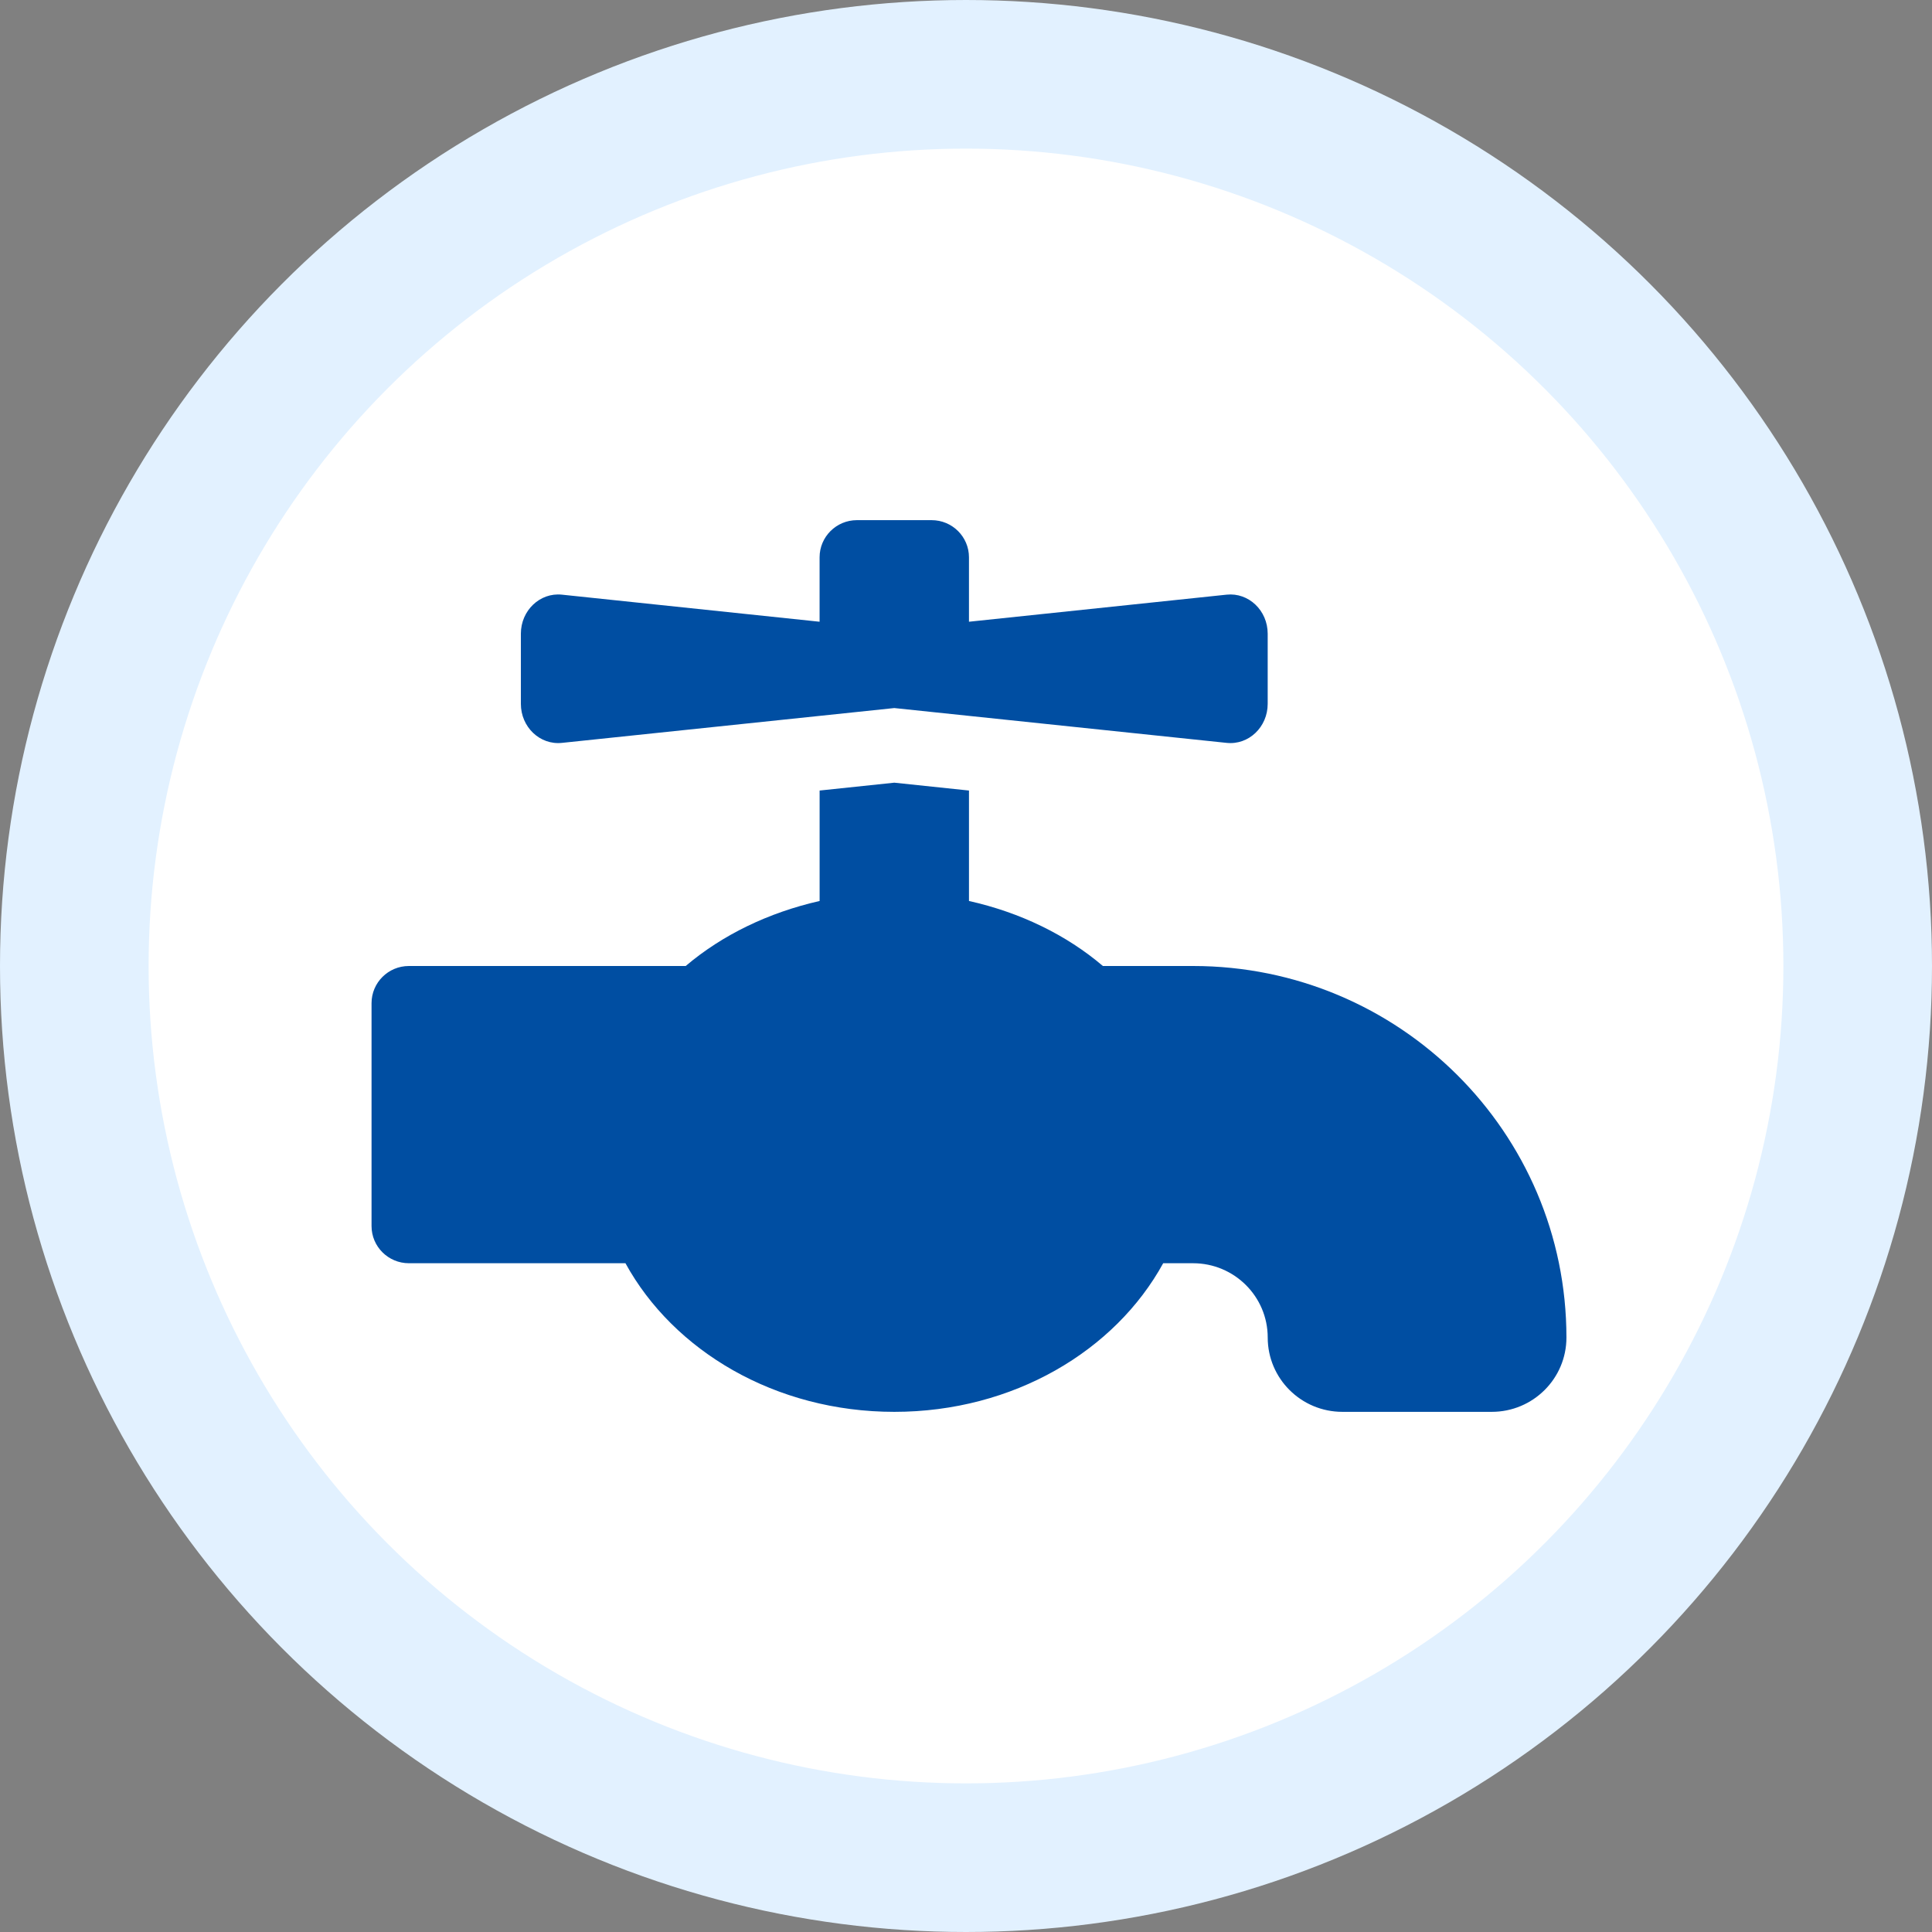
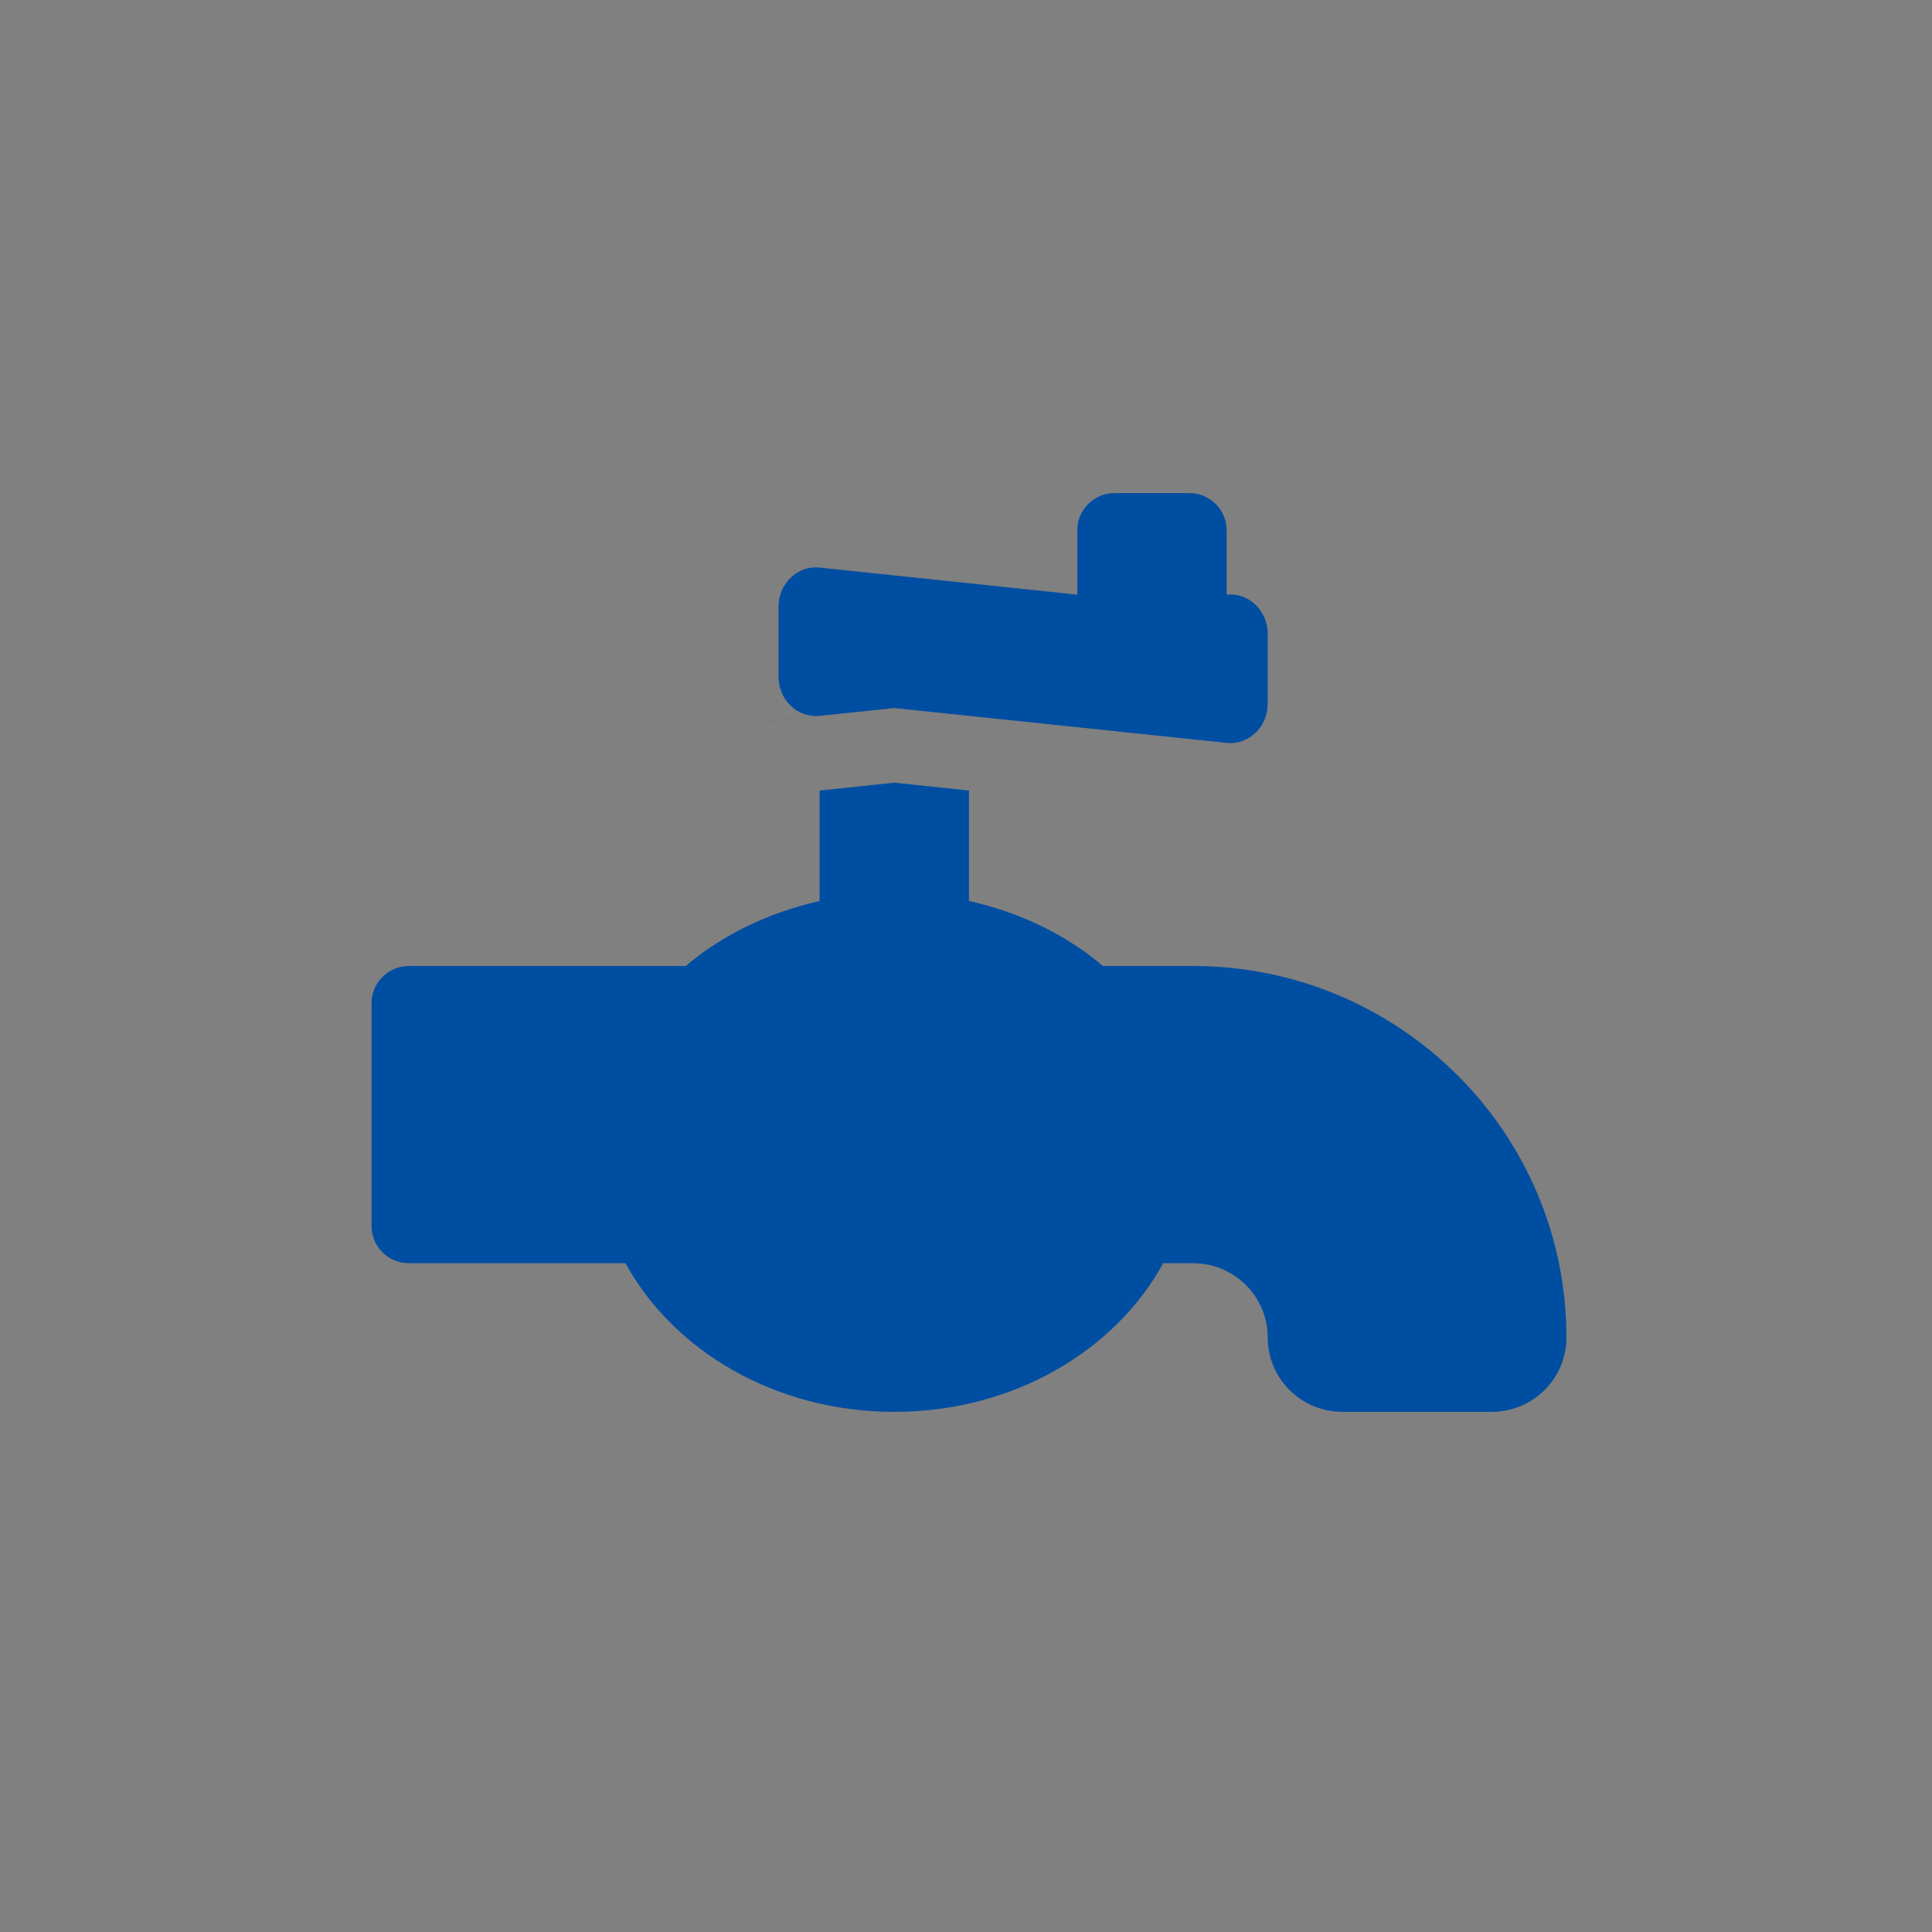
<svg xmlns="http://www.w3.org/2000/svg" height="78" viewBox="0 0 78 78" width="78">
  <rect x="0" y="0" width="78" height="78" fill="#808080" stroke="none" />
  <g fill="none" fill-rule="evenodd">
-     <circle cx="39" cy="39" fill="#fff" r="36" stroke="#e2f1ff" stroke-width="6" />
-     <path d="m33.165 18h-3.638c-1.48-1.26-3.341-2.163-5.407-2.625v-4.459l-3.015-.317-3.015.317v4.459c-2.066.469-3.927 1.369-5.407 2.625h-11.175c-.833 0-1.508.672-1.508 1.5v9c0 .828.675 1.5 1.508 1.5h8.743c1.94 3.537 6.05 6 10.855 6 4.805 0 8.915-2.463 10.855-6h1.205c1.665 0 3.015 1.343 3.015 3s1.35 3 3.015 3h6.03c1.665 0 3.015-1.343 3.015-3 0-8.284-6.749-15-15.075-15zm-25.478-9.008 13.418-1.406 13.418 1.406c.888.094 1.657-.638 1.657-1.575v-2.833c0-.938-.77-1.669-1.657-1.576l-10.403 1.093v-2.601c0-.828-.675-1.5-1.508-1.5h-3.015c-.833 0-1.508.672-1.508 1.5v2.601l-10.403-1.093c-.888-.093-1.657.639-1.657 1.576v2.833c0 .937.77 1.669 1.657 1.575z" fill="#004ea2" fill-rule="nonzero" transform="translate(15 21)" />
+     <path d="m33.165 18h-3.638c-1.48-1.26-3.341-2.163-5.407-2.625v-4.459l-3.015-.317-3.015.317v4.459c-2.066.469-3.927 1.369-5.407 2.625h-11.175c-.833 0-1.508.672-1.508 1.5v9c0 .828.675 1.5 1.508 1.5h8.743c1.94 3.537 6.05 6 10.855 6 4.805 0 8.915-2.463 10.855-6h1.205c1.665 0 3.015 1.343 3.015 3s1.35 3 3.015 3h6.03c1.665 0 3.015-1.343 3.015-3 0-8.284-6.749-15-15.075-15zm-25.478-9.008 13.418-1.406 13.418 1.406c.888.094 1.657-.638 1.657-1.575v-2.833c0-.938-.77-1.669-1.657-1.576v-2.601c0-.828-.675-1.5-1.508-1.5h-3.015c-.833 0-1.508.672-1.508 1.5v2.601l-10.403-1.093c-.888-.093-1.657.639-1.657 1.576v2.833c0 .937.77 1.669 1.657 1.575z" fill="#004ea2" fill-rule="nonzero" transform="translate(15 21)" />
  </g>
</svg>